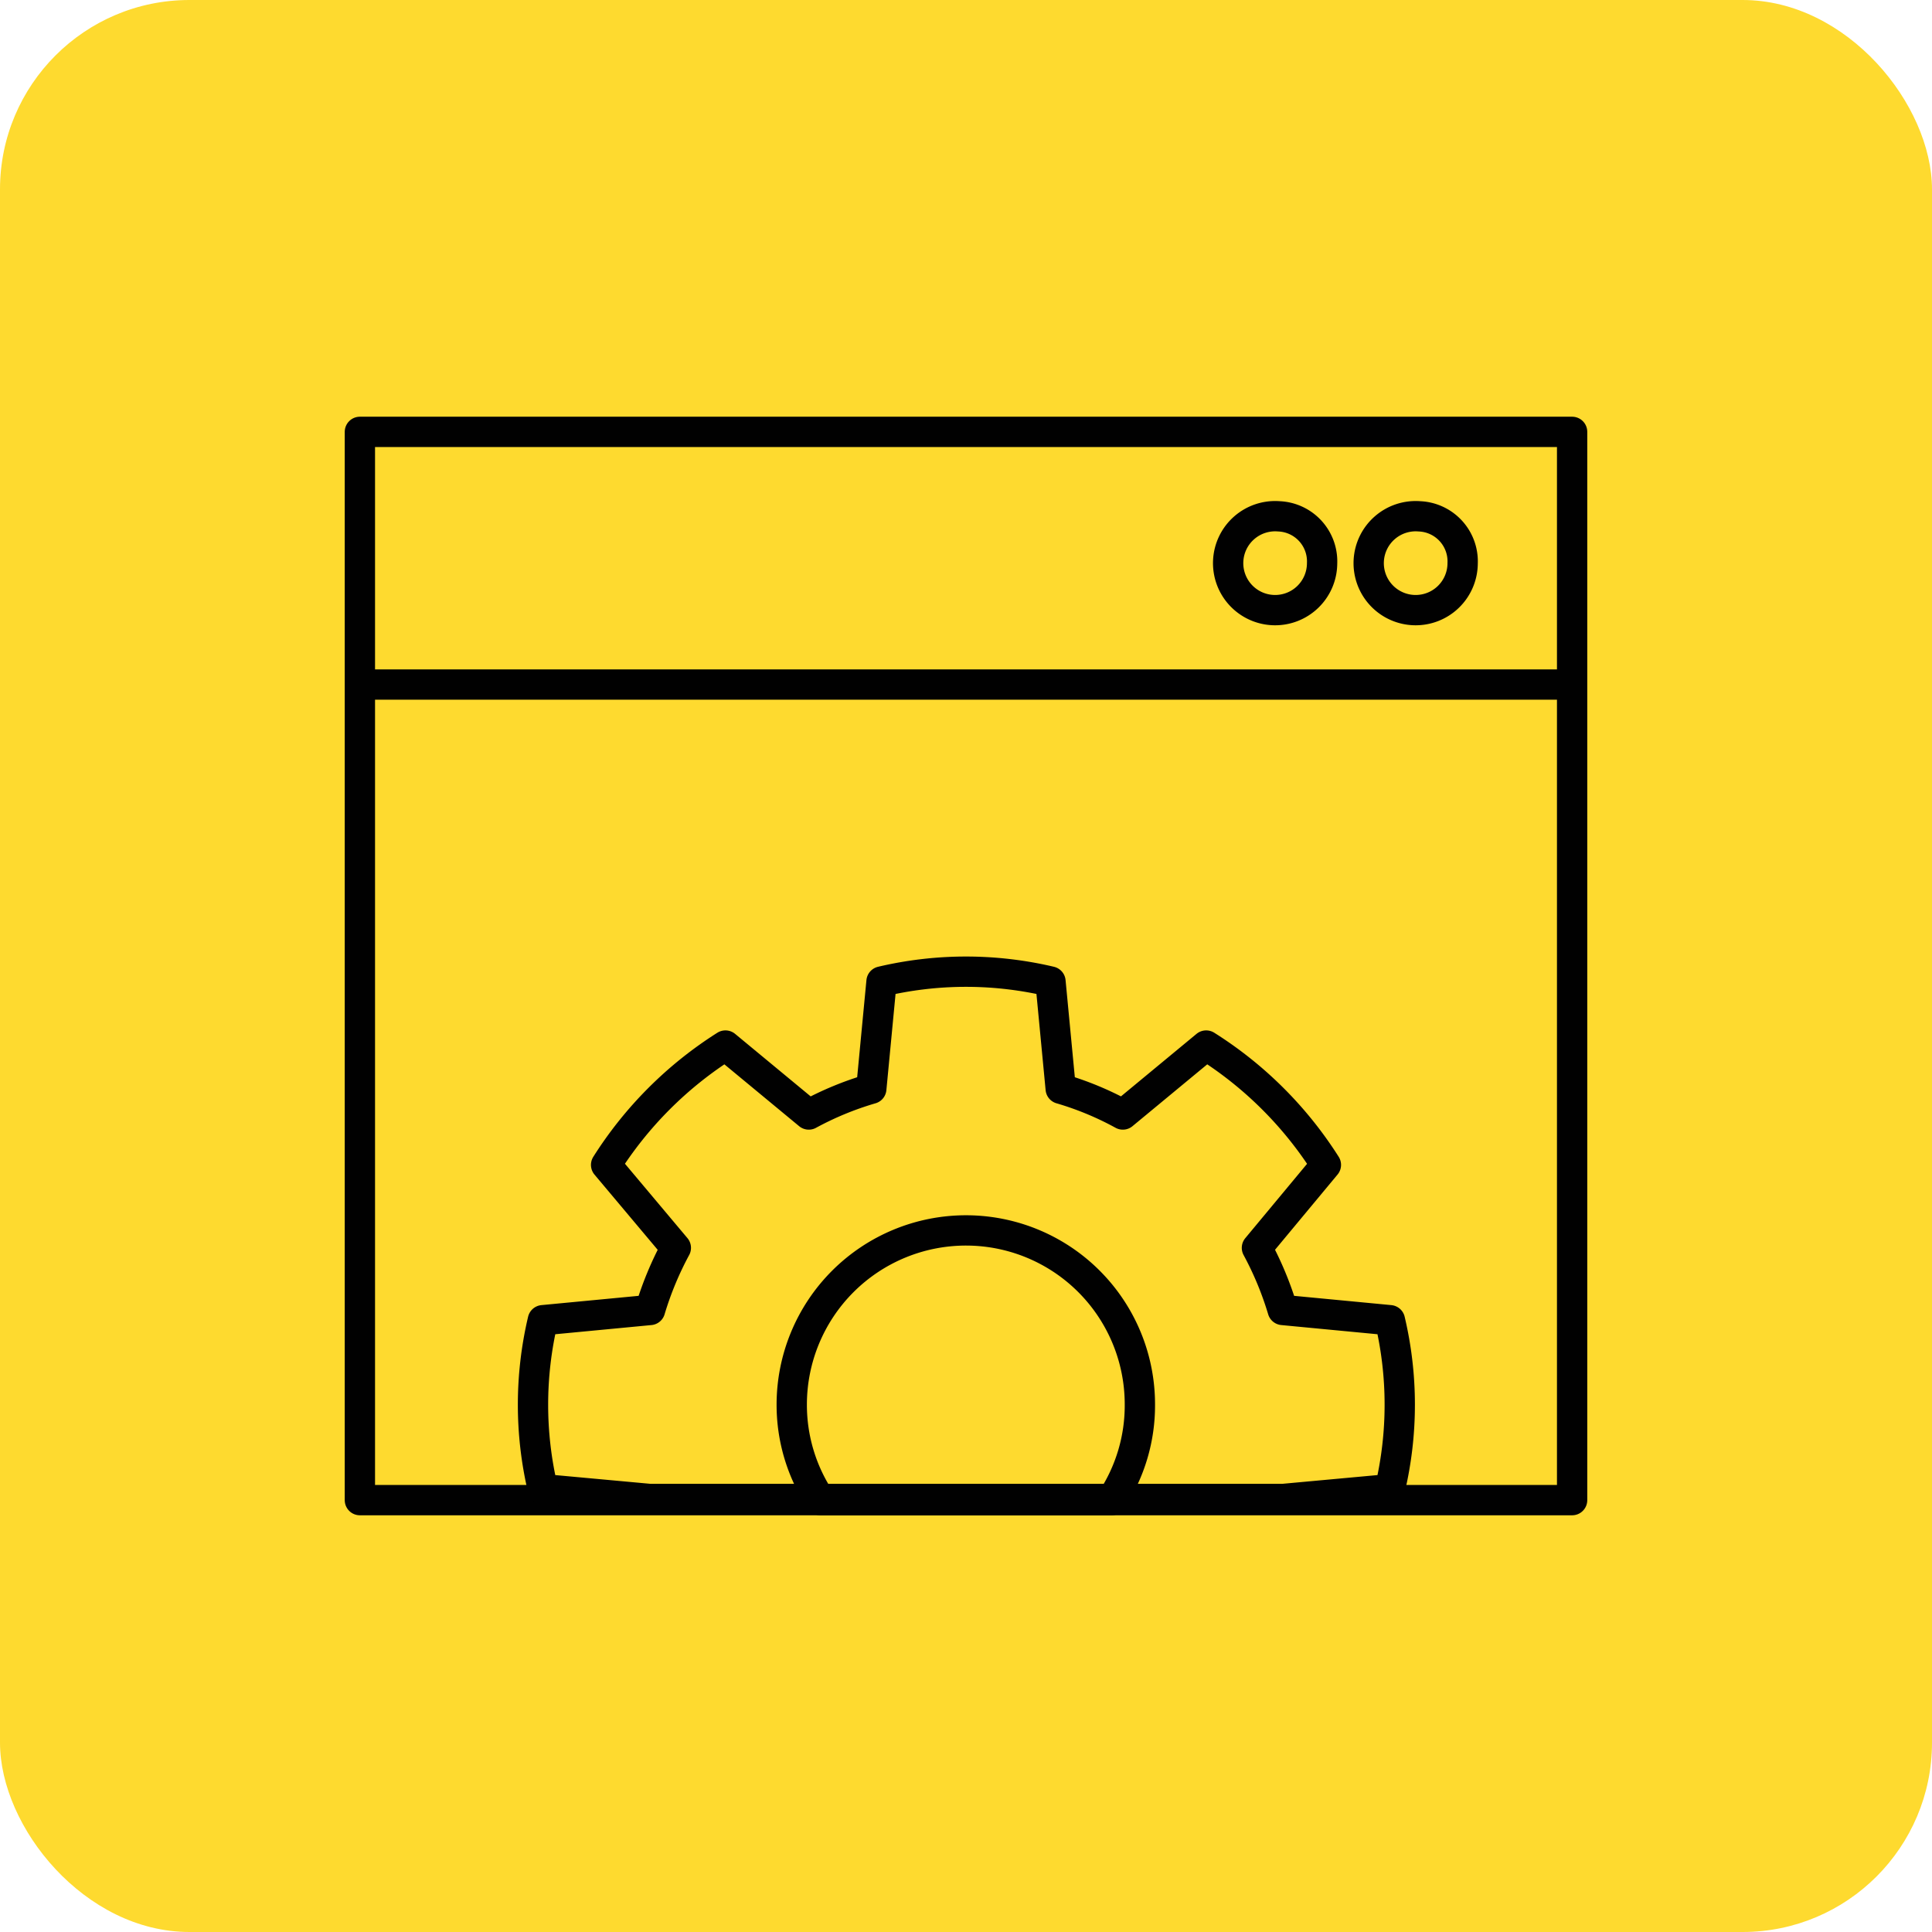
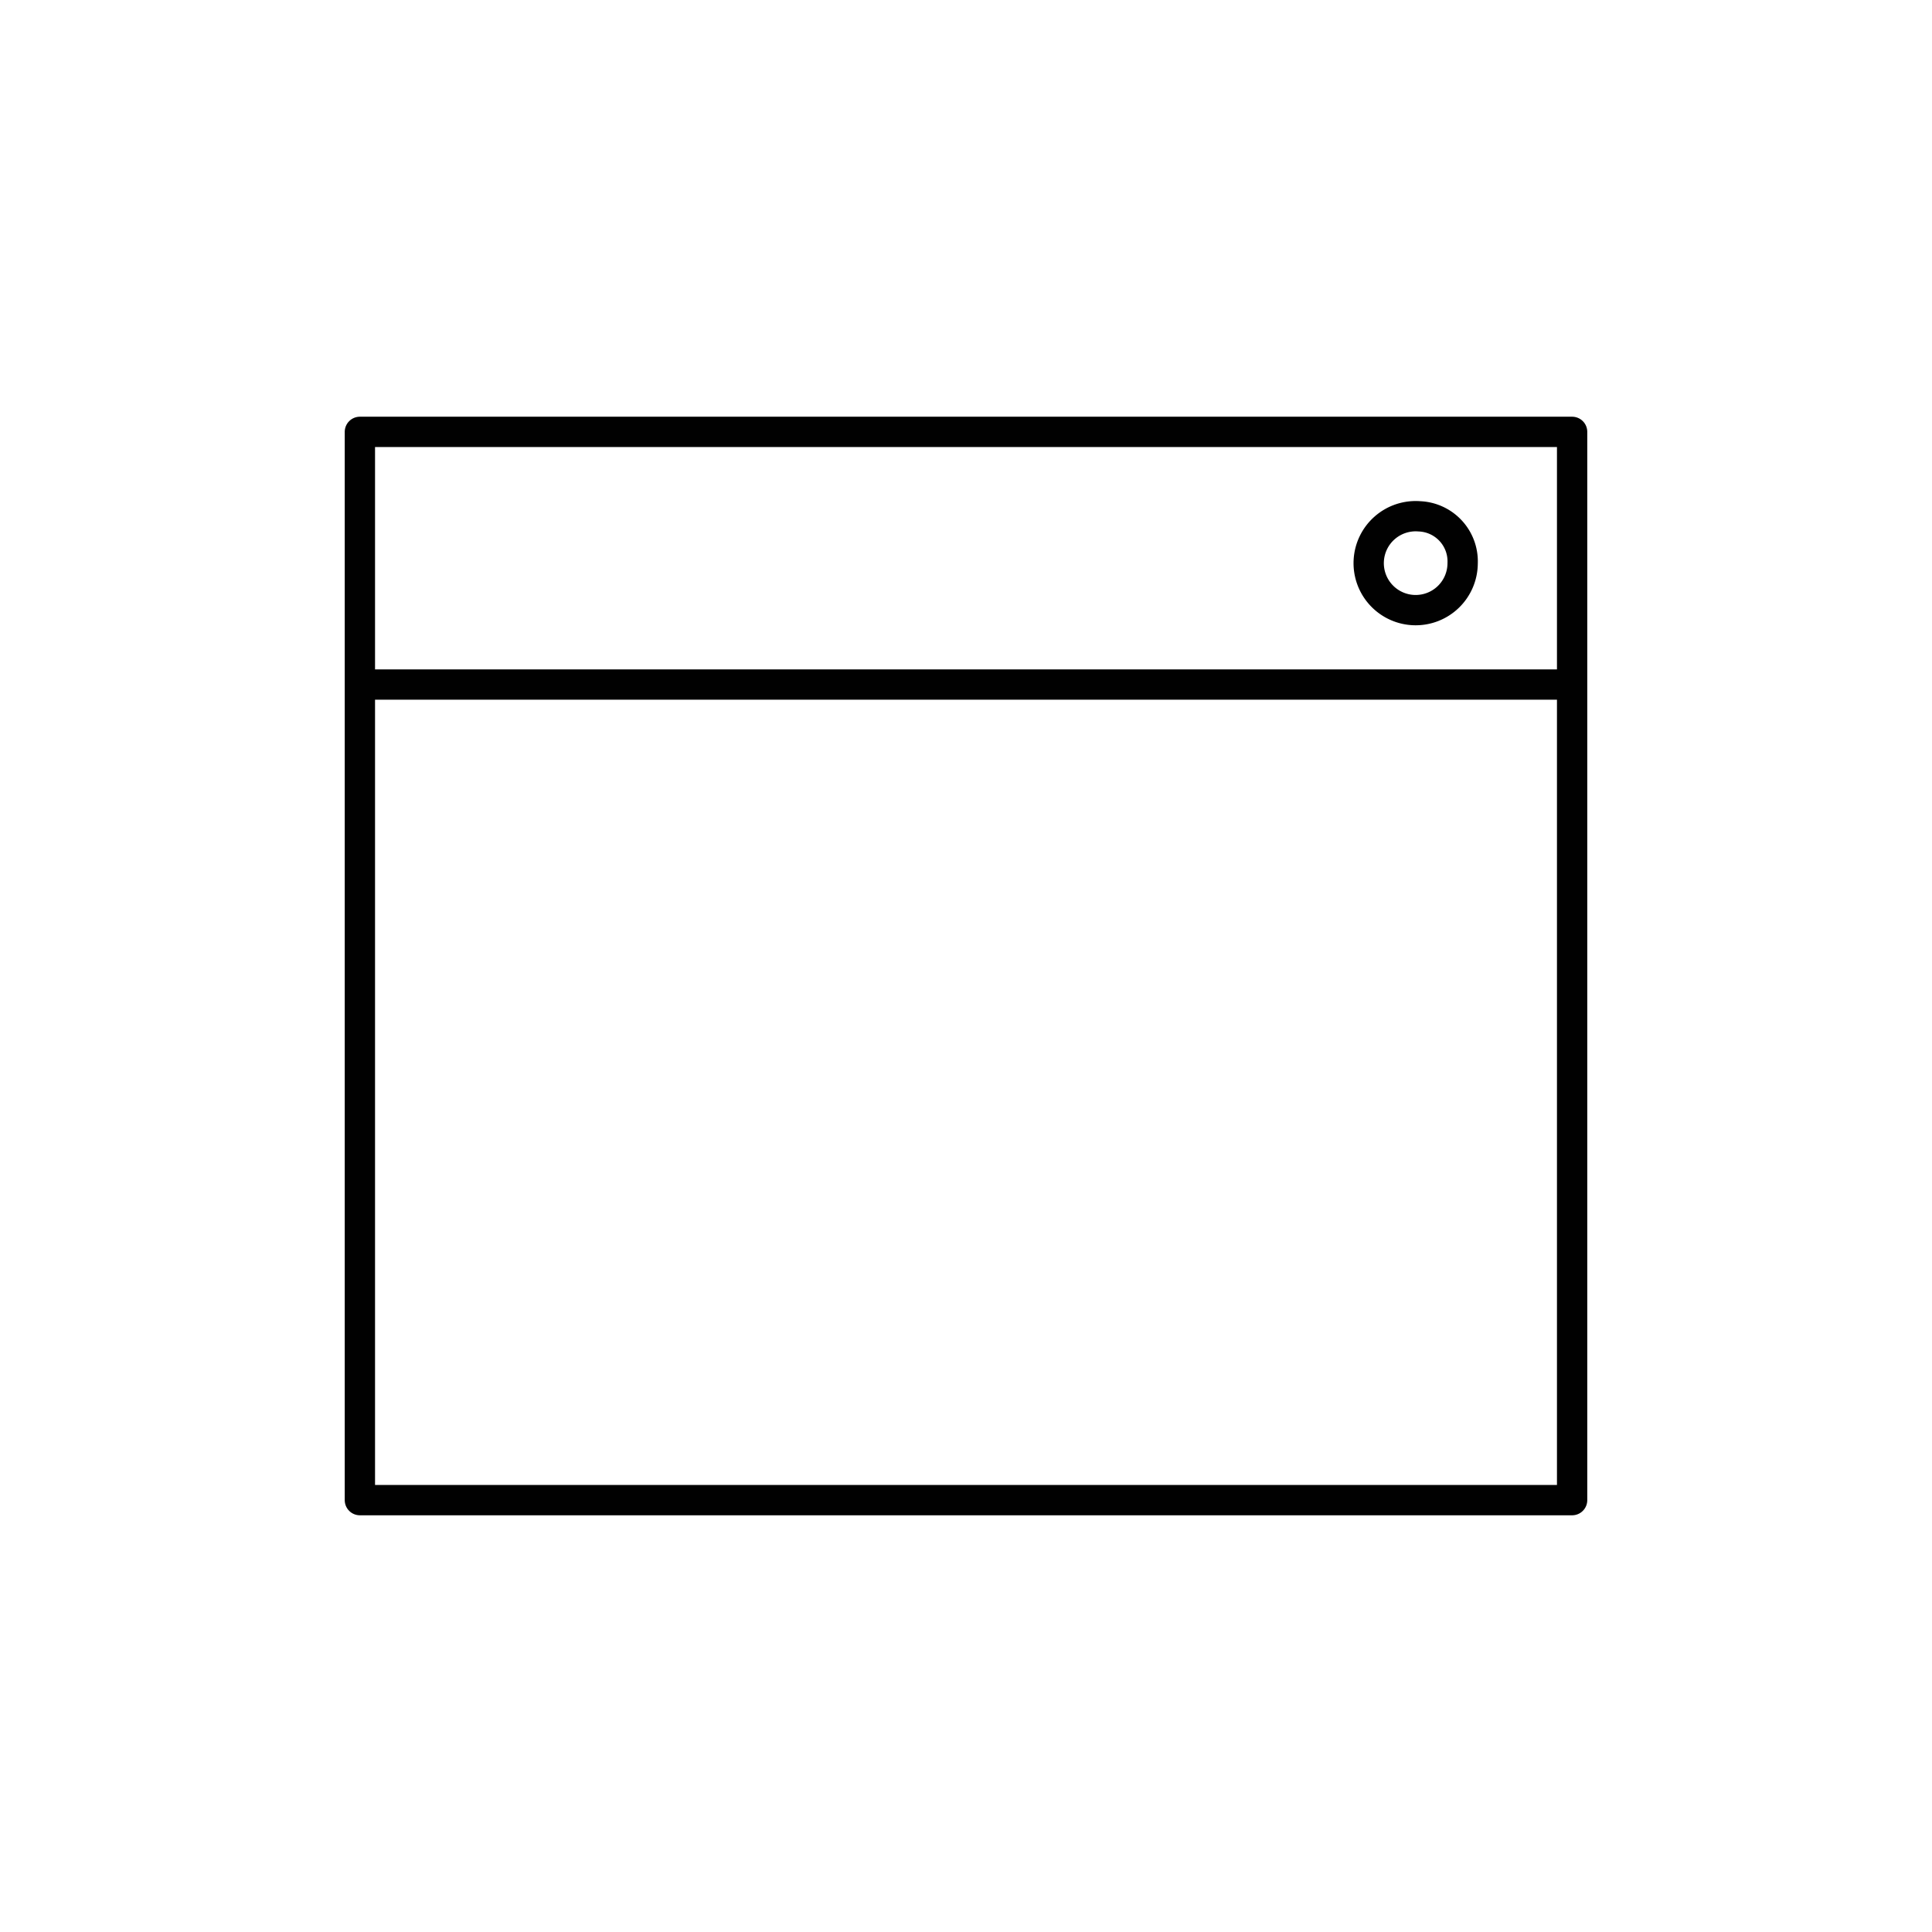
<svg xmlns="http://www.w3.org/2000/svg" width="51" height="51" viewBox="0 0 51 51">
  <defs>
    <style>.cls-1{fill:#feda2f;}.cls-2,.cls-3{fill:none;stroke:#010101;stroke-linecap:round;stroke-linejoin:round;stroke-width:0.8px;}.cls-3{fill-rule:evenodd;}</style>
  </defs>
  <g id="Layer_2" data-name="Layer 2">
    <g id="Layer_1-2" data-name="Layer 1">
-       <rect class="cls-1" width="51" height="51" rx="5" />
      <path class="cls-2" d="M41.5,11.4H9.5V39.6h32V11.4Zm0,6.67H9.5" />
      <path class="cls-3" d="M37.47,13.63a1.24,1.24,0,1,0,1.14,1.24,1.19,1.19,0,0,0-1.14-1.24Z" />
-       <path class="cls-3" d="M33.76,13.63a1.24,1.24,0,1,0,1.14,1.24,1.19,1.19,0,0,0-1.14-1.24Z" />
-       <path class="cls-2" d="M25.5,25.65a9.72,9.72,0,0,1,2.23.26L28,28.74a8.2,8.2,0,0,1,1.64.68l2.2-1.82A10.15,10.15,0,0,1,35,30.75l-1.82,2.19a8.72,8.72,0,0,1,.68,1.64l2.83.27a9.69,9.69,0,0,1,0,4.46l-2.83.26v0H17.16v0l-2.83-.26a9.69,9.69,0,0,1,0-4.46l2.83-.27a8.72,8.72,0,0,1,.68-1.64L16,30.75a10.15,10.15,0,0,1,3.15-3.15l2.2,1.82A8.37,8.37,0,0,1,23,28.74l.27-2.83a9.72,9.72,0,0,1,2.23-.26Zm0,6.83a4.59,4.59,0,0,1,4.59,4.6,4.53,4.53,0,0,1-.75,2.52H21.66a4.54,4.54,0,0,1-.76-2.52,4.6,4.6,0,0,1,4.6-4.6Z" />
    </g>
  </g>
</svg>